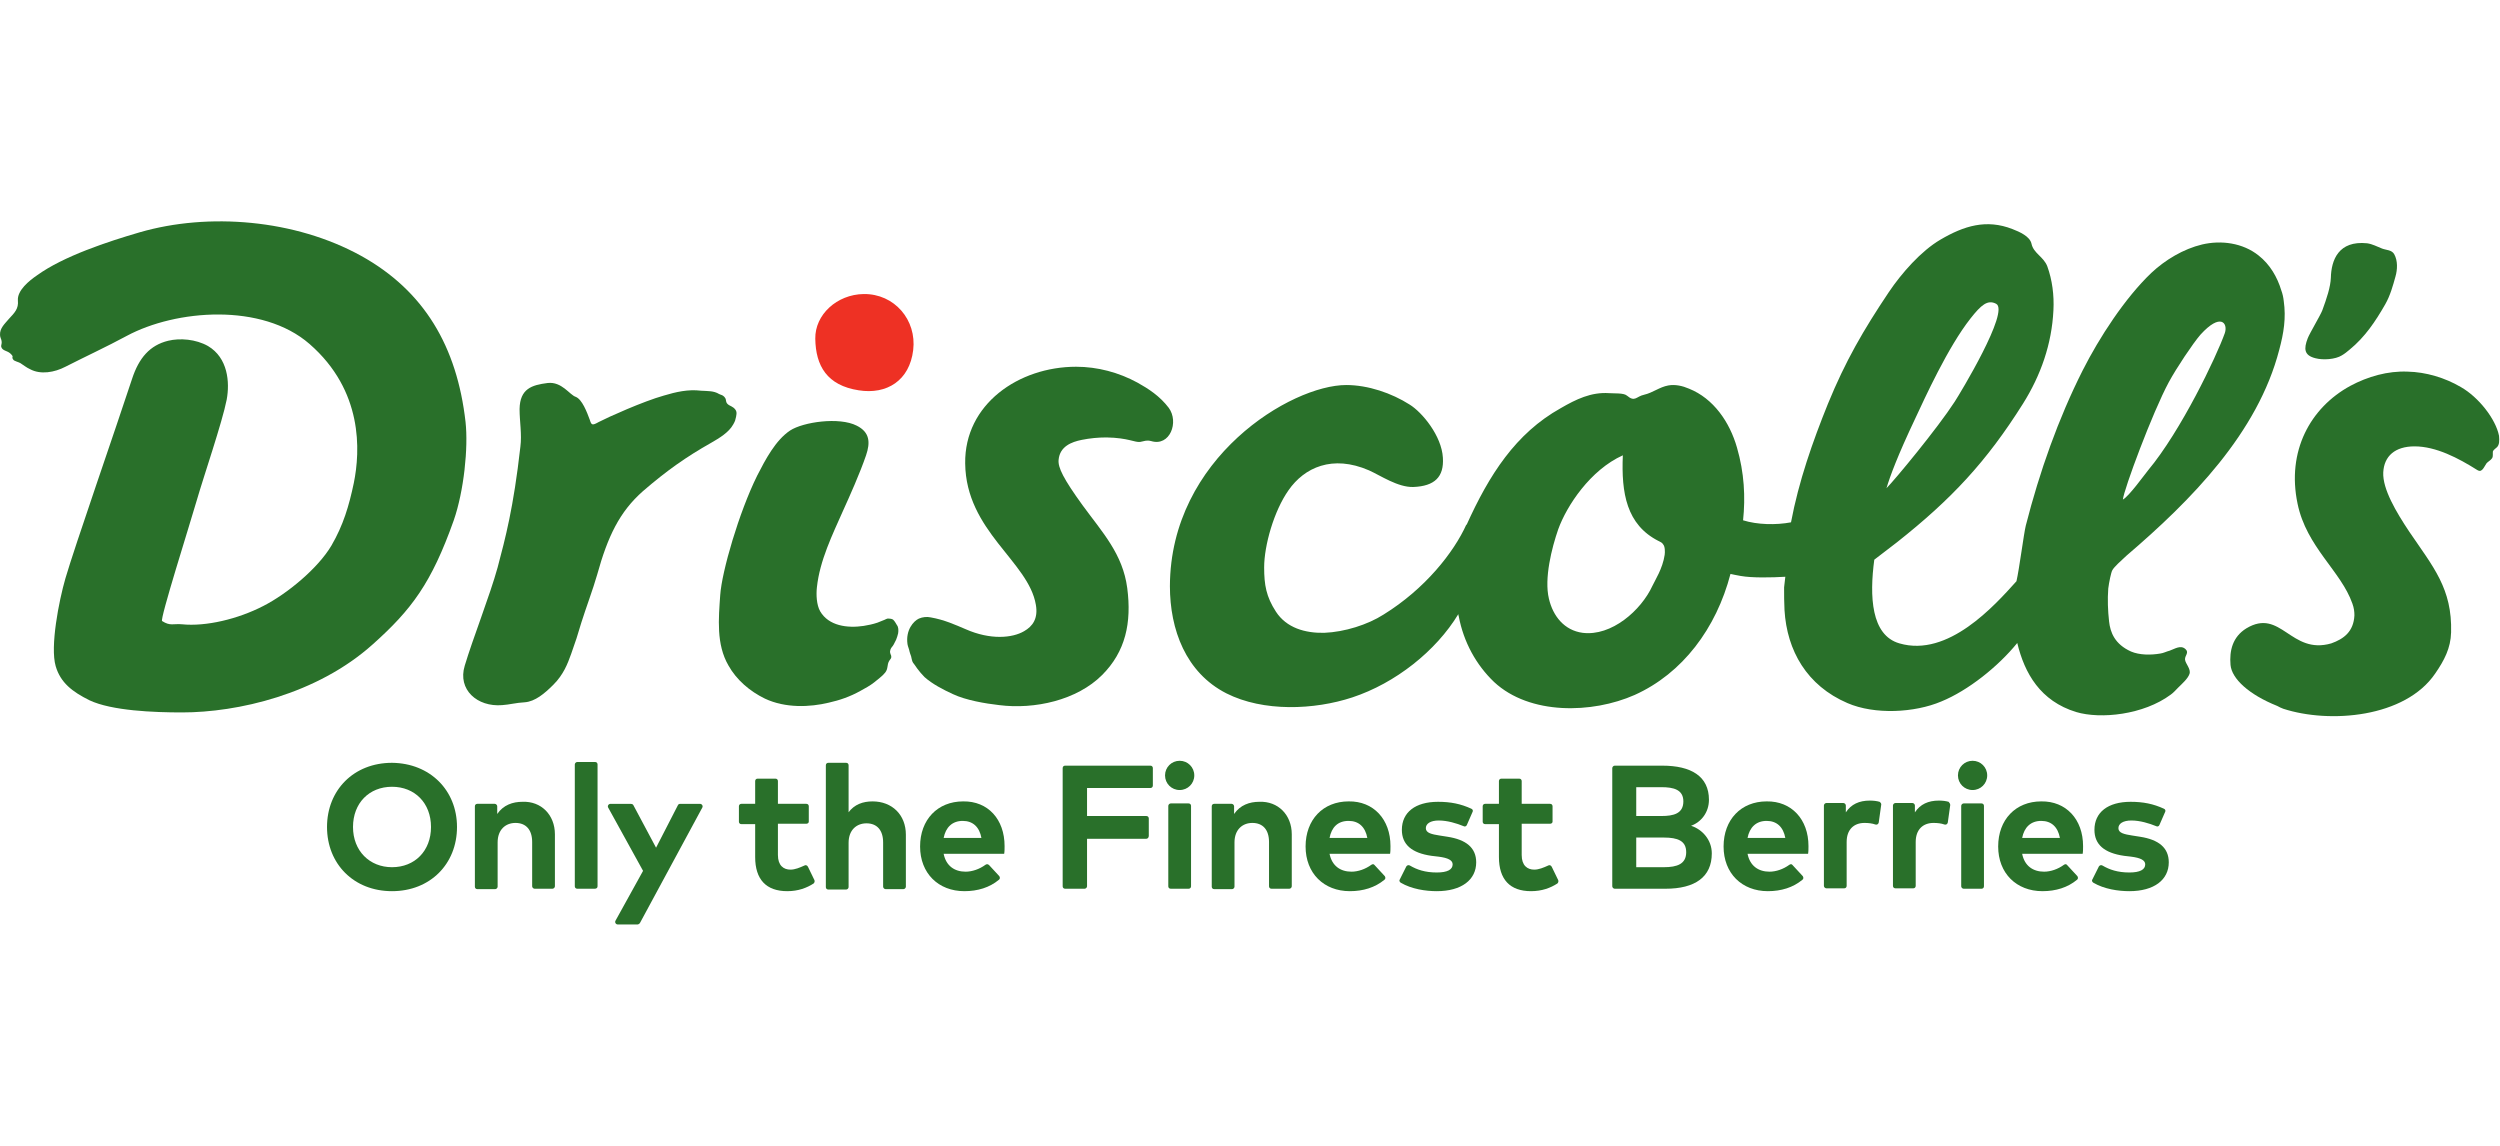
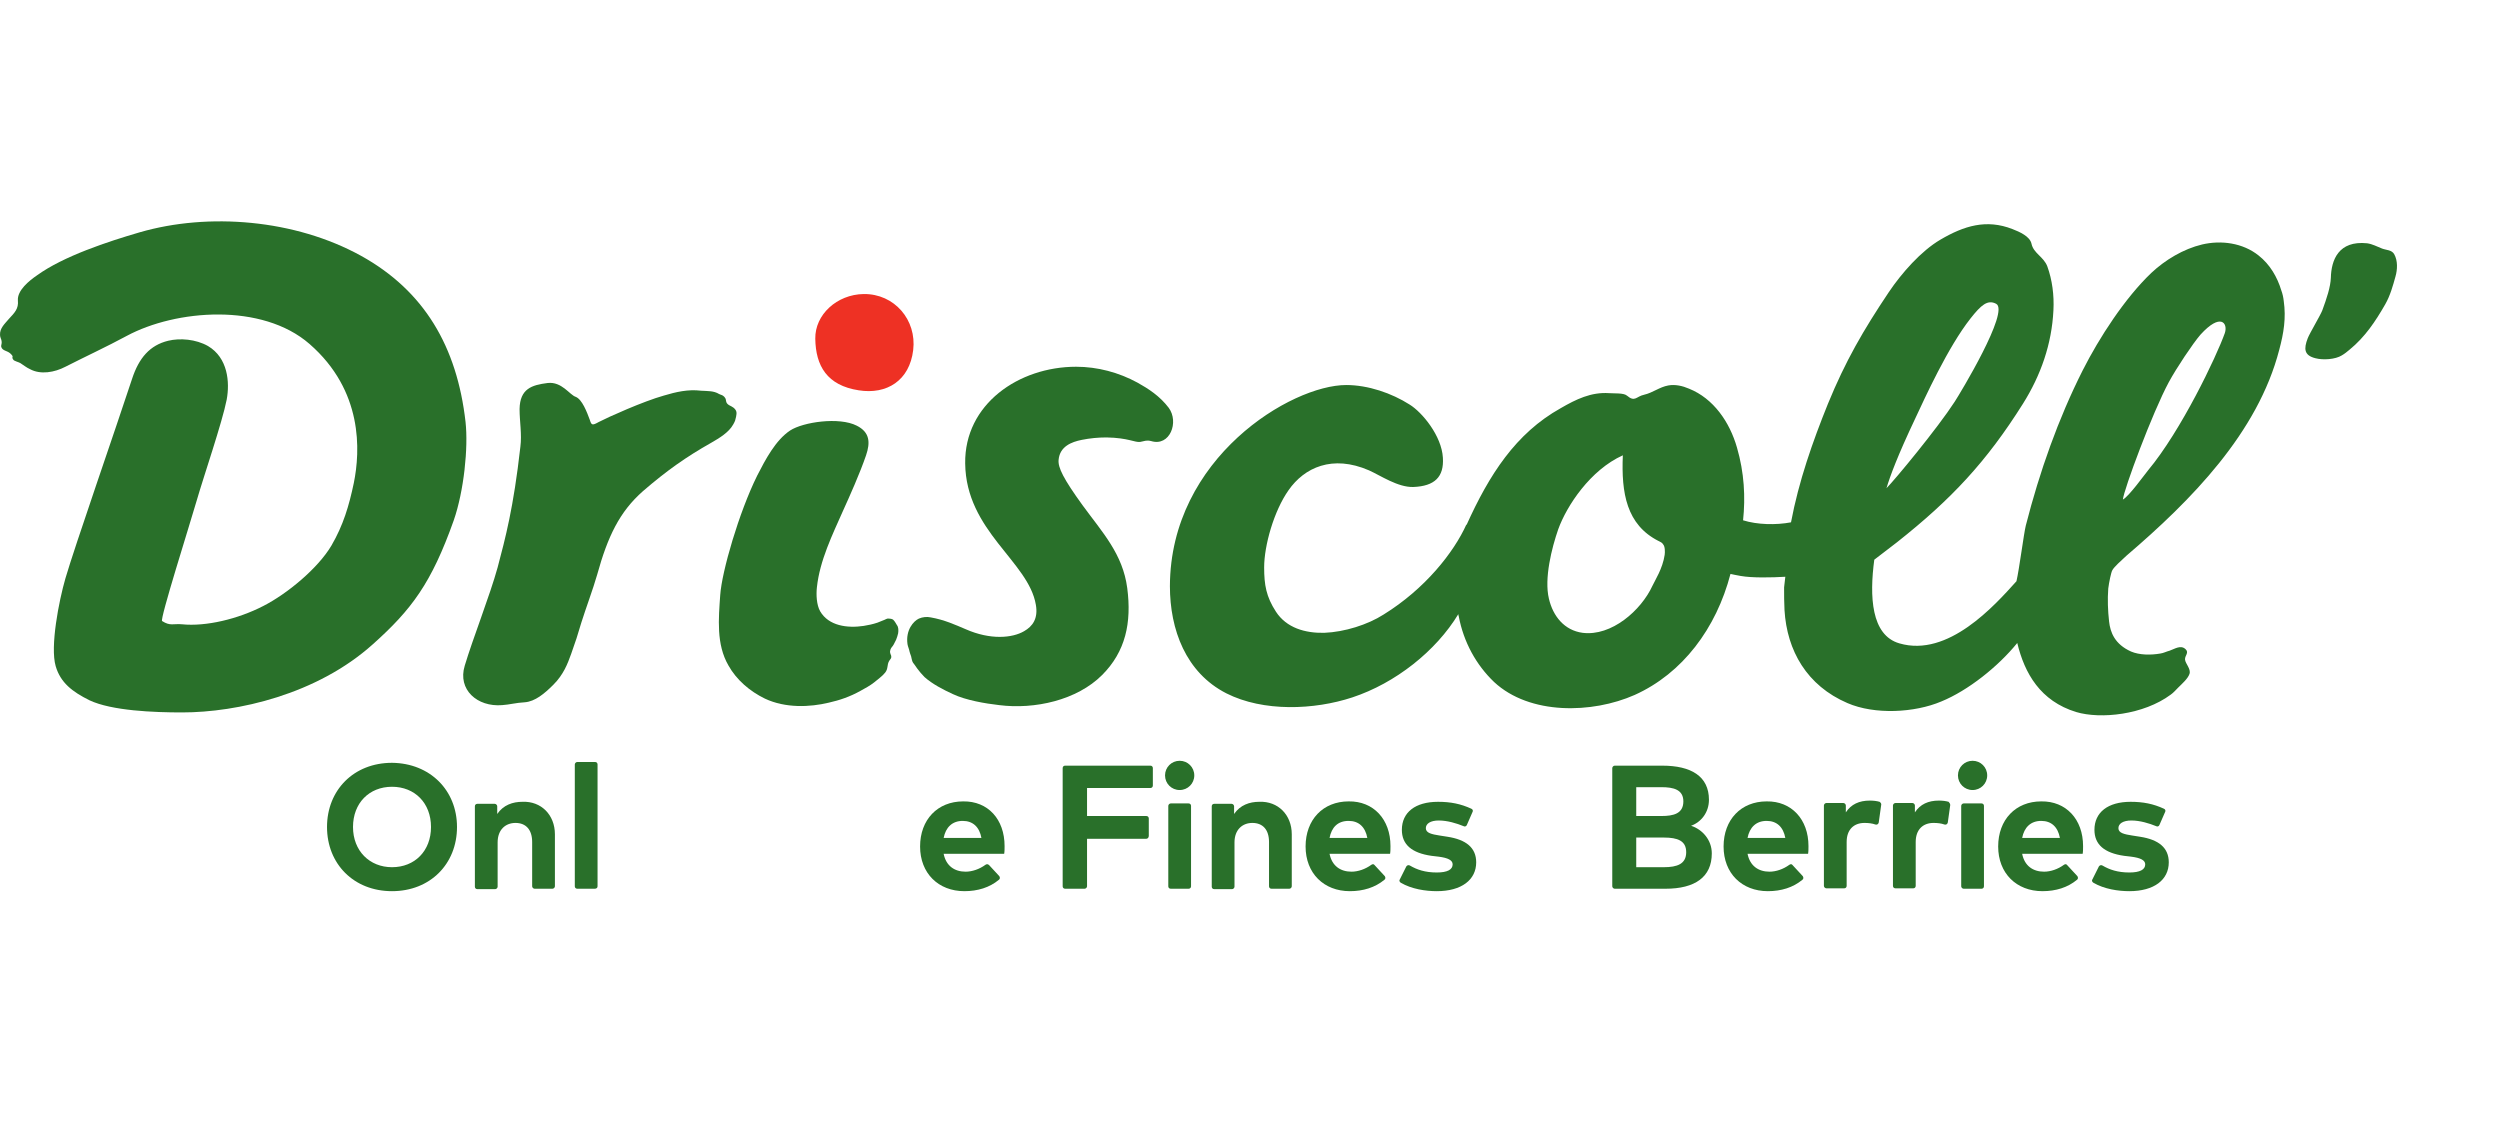
<svg xmlns="http://www.w3.org/2000/svg" width="192" height="88" viewBox="0 0 192 88" fill="none">
  <path d="M35.098 63.513C35.098 66.352 33.039 68.442 30.106 68.442C27.174 68.442 25.115 66.352 25.115 63.513C25.115 60.674 27.174 58.584 30.106 58.584C33.039 58.615 35.098 60.705 35.098 63.513ZM27.111 63.513C27.111 65.353 28.39 66.601 30.106 66.601C31.853 66.601 33.101 65.353 33.101 63.513C33.101 61.672 31.853 60.424 30.106 60.424C28.359 60.424 27.111 61.672 27.111 63.513Z" fill="#29702A" />
  <path d="M42.617 64.074V68.067C42.617 68.161 42.523 68.255 42.429 68.255H41.057C40.963 68.255 40.87 68.161 40.87 68.067V64.667C40.87 63.731 40.401 63.201 39.59 63.201C38.842 63.201 38.218 63.7 38.218 64.698V68.099C38.218 68.192 38.124 68.286 38.031 68.286H36.658C36.533 68.286 36.471 68.192 36.471 68.099V61.922C36.471 61.797 36.564 61.734 36.658 61.734H37.999C38.093 61.734 38.187 61.828 38.187 61.922V62.514C38.654 61.828 39.372 61.578 40.121 61.578C41.556 61.516 42.617 62.577 42.617 64.074Z" fill="#29702A" />
  <path d="M45.674 68.255H44.332C44.208 68.255 44.145 68.161 44.145 68.067V58.708C44.145 58.615 44.239 58.521 44.332 58.521H45.705C45.83 58.521 45.892 58.615 45.892 58.708V68.067C45.892 68.192 45.799 68.255 45.674 68.255Z" fill="#29702A" />
-   <path d="M48.95 71H47.452C47.296 71 47.203 70.844 47.265 70.719L49.387 66.882L46.704 62.015C46.641 61.891 46.735 61.735 46.891 61.735H48.451C48.513 61.735 48.607 61.766 48.638 61.828L50.385 65.104L52.069 61.828C52.101 61.766 52.163 61.735 52.257 61.735H53.754C53.91 61.735 54.004 61.891 53.941 62.015L49.137 70.906C49.075 70.969 49.012 71 48.95 71Z" fill="#29702A" />
-   <path d="M61.928 63.263H59.744V65.665C59.744 66.476 60.18 66.788 60.711 66.788C61.054 66.788 61.428 66.632 61.772 66.476C61.865 66.414 61.99 66.445 62.052 66.57L62.551 67.6C62.583 67.693 62.551 67.787 62.489 67.849C61.959 68.192 61.303 68.442 60.461 68.442C58.839 68.442 57.997 67.537 57.997 65.821V63.294H56.936C56.811 63.294 56.749 63.201 56.749 63.107V61.922C56.749 61.797 56.842 61.734 56.936 61.734H57.997V59.987C57.997 59.863 58.09 59.8 58.184 59.8H59.556C59.681 59.8 59.744 59.894 59.744 59.987V61.734H61.928C62.052 61.734 62.115 61.828 62.115 61.922V63.107C62.115 63.201 62.021 63.263 61.928 63.263Z" fill="#29702A" />
-   <path d="M65.141 62.421C65.609 61.766 66.295 61.547 67.013 61.547C68.51 61.547 69.571 62.577 69.571 64.105V68.099C69.571 68.192 69.478 68.286 69.384 68.286H68.011C67.918 68.286 67.824 68.192 67.824 68.099V64.698C67.824 63.762 67.356 63.232 66.545 63.232C65.796 63.232 65.172 63.731 65.172 64.729V68.13C65.172 68.223 65.079 68.317 64.985 68.317H63.612C63.488 68.317 63.425 68.223 63.425 68.13V58.771C63.425 58.646 63.519 58.584 63.612 58.584H64.985C65.11 58.584 65.172 58.677 65.172 58.771V62.421H65.141Z" fill="#29702A" />
  <path d="M77.152 64.979C77.152 65.166 77.152 65.416 77.121 65.572H72.472C72.66 66.508 73.315 66.945 74.157 66.945C74.656 66.945 75.218 66.757 75.686 66.414C75.779 66.352 75.873 66.352 75.967 66.445L76.746 67.288C76.809 67.381 76.809 67.506 76.715 67.568C75.998 68.161 75.093 68.442 74.064 68.442C72.067 68.442 70.663 67.069 70.663 65.01C70.663 62.951 72.005 61.547 73.97 61.547C75.873 61.516 77.152 62.92 77.152 64.979ZM72.472 64.355H75.374C75.218 63.513 74.719 63.045 73.939 63.045C73.128 63.045 72.629 63.544 72.472 64.355Z" fill="#29702A" />
  <path d="M88.04 64.418H83.485V68.067C83.485 68.161 83.391 68.255 83.298 68.255H81.8C81.675 68.255 81.613 68.161 81.613 68.067V58.989C81.613 58.864 81.707 58.802 81.8 58.802H88.352C88.476 58.802 88.539 58.896 88.539 58.989V60.331C88.539 60.456 88.445 60.518 88.352 60.518H83.485V62.67H88.04C88.164 62.67 88.227 62.764 88.227 62.858V64.199C88.227 64.324 88.133 64.418 88.04 64.418Z" fill="#29702A" />
  <path d="M91.721 59.551C91.721 60.175 91.222 60.674 90.598 60.674C89.974 60.674 89.475 60.175 89.475 59.551C89.475 58.927 89.974 58.428 90.598 58.428C91.222 58.428 91.721 58.927 91.721 59.551ZM91.284 68.255H89.912C89.787 68.255 89.725 68.161 89.725 68.068V61.891C89.725 61.797 89.818 61.703 89.912 61.703H91.284C91.409 61.703 91.472 61.797 91.472 61.891V68.068C91.472 68.192 91.378 68.255 91.284 68.255Z" fill="#29702A" />
  <path d="M99.208 64.074V68.067C99.208 68.161 99.114 68.255 99.021 68.255H97.648C97.523 68.255 97.461 68.161 97.461 68.067V64.667C97.461 63.731 96.993 63.201 96.182 63.201C95.433 63.201 94.809 63.7 94.809 64.698V68.099C94.809 68.192 94.716 68.286 94.622 68.286H93.249C93.124 68.286 93.062 68.192 93.062 68.099V61.922C93.062 61.797 93.156 61.734 93.249 61.734H94.591C94.684 61.734 94.778 61.828 94.778 61.922V62.514C95.246 61.828 95.963 61.578 96.712 61.578C98.147 61.516 99.208 62.577 99.208 64.074Z" fill="#29702A" />
  <path d="M106.789 64.979C106.789 65.166 106.789 65.416 106.758 65.572H102.109C102.297 66.508 102.952 66.945 103.794 66.945C104.293 66.945 104.855 66.757 105.323 66.414C105.416 66.352 105.51 66.352 105.572 66.445L106.352 67.288C106.415 67.381 106.415 67.506 106.321 67.568C105.603 68.161 104.699 68.442 103.669 68.442C101.673 68.442 100.269 67.069 100.269 65.01C100.269 62.951 101.61 61.547 103.576 61.547C105.479 61.516 106.789 62.92 106.789 64.979ZM102.109 64.355H105.011C104.855 63.513 104.356 63.045 103.576 63.045C102.733 63.045 102.265 63.544 102.109 64.355Z" fill="#29702A" />
  <path d="M112.655 63.357C112.623 63.45 112.499 63.513 112.405 63.45C111.875 63.232 111.157 63.014 110.502 63.014C109.847 63.014 109.504 63.263 109.504 63.606C109.504 63.981 109.972 64.074 110.564 64.168L111.157 64.261C112.592 64.48 113.372 65.104 113.372 66.227C113.372 67.568 112.249 68.442 110.346 68.442C109.504 68.442 108.412 68.286 107.569 67.787C107.476 67.724 107.445 67.6 107.507 67.537L108.006 66.539C108.069 66.445 108.193 66.414 108.287 66.477C108.817 66.788 109.441 67.007 110.346 67.007C111.157 67.007 111.563 66.788 111.563 66.383C111.563 66.071 111.22 65.884 110.471 65.79L109.94 65.728C108.412 65.509 107.663 64.854 107.663 63.731C107.663 62.39 108.693 61.579 110.44 61.579C111.407 61.579 112.187 61.735 112.998 62.109C113.091 62.14 113.154 62.265 113.091 62.358L112.655 63.357Z" fill="#29702A" />
-   <path d="M119.049 63.263H116.866V65.665C116.866 66.476 117.302 66.788 117.833 66.788C118.176 66.788 118.55 66.632 118.893 66.476C118.987 66.414 119.112 66.445 119.174 66.57L119.673 67.6C119.704 67.693 119.673 67.787 119.611 67.849C119.081 68.192 118.425 68.442 117.583 68.442C115.961 68.442 115.118 67.537 115.118 65.821V63.294H114.058C113.933 63.294 113.871 63.201 113.871 63.107V61.922C113.871 61.797 113.964 61.734 114.058 61.734H115.118V59.987C115.118 59.863 115.212 59.8 115.306 59.8H116.678C116.803 59.8 116.866 59.894 116.866 59.987V61.734H119.049C119.174 61.734 119.236 61.828 119.236 61.922V63.107C119.236 63.201 119.143 63.263 119.049 63.263Z" fill="#29702A" />
  <path d="M127.66 58.802C129.874 58.802 131.247 59.613 131.247 61.423C131.247 62.39 130.654 63.138 129.874 63.419C130.748 63.7 131.466 64.511 131.466 65.541C131.466 67.35 130.186 68.255 127.909 68.255H124.009C123.916 68.255 123.822 68.161 123.822 68.067V58.989C123.822 58.896 123.916 58.802 124.009 58.802H127.66ZM125.663 60.455V62.67H127.597C128.533 62.67 129.282 62.483 129.282 61.547C129.282 60.643 128.533 60.455 127.597 60.455H125.663ZM125.663 64.324V66.601H127.784C128.814 66.601 129.5 66.352 129.5 65.447C129.5 64.573 128.845 64.324 127.784 64.324H125.663Z" fill="#29702A" />
  <path d="M138.891 64.979C138.891 65.166 138.891 65.416 138.86 65.572H134.211C134.399 66.508 135.054 66.945 135.896 66.945C136.395 66.945 136.957 66.757 137.425 66.414C137.518 66.352 137.612 66.352 137.674 66.445L138.454 67.288C138.517 67.381 138.517 67.506 138.423 67.568C137.706 68.161 136.801 68.442 135.771 68.442C133.775 68.442 132.371 67.069 132.371 65.01C132.371 62.951 133.712 61.547 135.678 61.547C137.581 61.516 138.891 62.92 138.891 64.979ZM134.211 64.355H137.113C136.957 63.513 136.458 63.045 135.678 63.045C134.867 63.045 134.367 63.544 134.211 64.355Z" fill="#29702A" />
  <path d="M144.474 61.828L144.287 63.169C144.256 63.294 144.162 63.357 144.038 63.325C143.788 63.232 143.476 63.201 143.195 63.201C142.384 63.201 141.823 63.7 141.823 64.667V68.036C141.823 68.161 141.729 68.223 141.636 68.223H140.263C140.169 68.223 140.076 68.13 140.076 68.036V61.859C140.076 61.766 140.169 61.672 140.263 61.672H141.573C141.667 61.672 141.76 61.766 141.76 61.859V62.39C142.166 61.766 142.79 61.485 143.601 61.485C143.882 61.485 144.131 61.516 144.35 61.578C144.443 61.641 144.506 61.734 144.474 61.828Z" fill="#29702A" />
  <path d="M149.778 61.828L149.591 63.169C149.56 63.294 149.466 63.357 149.341 63.325C149.092 63.232 148.78 63.201 148.499 63.201C147.688 63.201 147.126 63.7 147.126 64.667V68.036C147.126 68.161 147.033 68.223 146.939 68.223H145.567C145.442 68.223 145.379 68.13 145.379 68.036V61.859C145.379 61.766 145.473 61.672 145.567 61.672H146.877C146.97 61.672 147.064 61.766 147.064 61.859V62.39C147.47 61.766 148.094 61.485 148.905 61.485C149.185 61.485 149.435 61.516 149.653 61.578C149.716 61.641 149.778 61.734 149.778 61.828Z" fill="#29702A" />
  <path d="M152.617 59.551C152.617 60.175 152.118 60.674 151.494 60.674C150.87 60.674 150.371 60.175 150.371 59.551C150.371 58.927 150.87 58.428 151.494 58.428C152.118 58.428 152.617 58.927 152.617 59.551ZM152.181 68.255H150.808C150.714 68.255 150.621 68.161 150.621 68.068V61.891C150.621 61.797 150.714 61.703 150.808 61.703H152.181C152.305 61.703 152.368 61.797 152.368 61.891V68.068C152.368 68.192 152.274 68.255 152.181 68.255Z" fill="#29702A" />
  <path d="M159.98 64.979C159.98 65.166 159.98 65.416 159.949 65.572H155.301C155.488 66.508 156.143 66.945 156.985 66.945C157.484 66.945 158.046 66.757 158.514 66.414C158.607 66.352 158.701 66.352 158.763 66.445L159.543 67.288C159.606 67.381 159.606 67.506 159.512 67.568C158.795 68.161 157.89 68.442 156.86 68.442C154.864 68.442 153.46 67.069 153.46 65.01C153.46 62.951 154.801 61.547 156.767 61.547C158.67 61.516 159.98 62.92 159.98 64.979ZM155.301 64.355H158.202C158.046 63.513 157.547 63.045 156.767 63.045C155.956 63.045 155.457 63.544 155.301 64.355Z" fill="#29702A" />
  <path d="M165.845 63.357C165.813 63.45 165.689 63.513 165.595 63.45C165.065 63.232 164.347 63.014 163.692 63.014C163.037 63.014 162.694 63.263 162.694 63.606C162.694 63.981 163.162 64.074 163.754 64.168L164.347 64.261C165.782 64.48 166.562 65.104 166.562 66.227C166.562 67.568 165.439 68.442 163.536 68.442C162.694 68.442 161.602 68.286 160.759 67.787C160.666 67.724 160.635 67.6 160.697 67.537L161.196 66.539C161.259 66.445 161.383 66.414 161.477 66.477C162.007 66.788 162.631 67.007 163.536 67.007C164.347 67.007 164.753 66.788 164.753 66.383C164.753 66.071 164.409 65.884 163.661 65.79L163.13 65.728C161.602 65.509 160.853 64.854 160.853 63.731C160.853 62.39 161.883 61.579 163.63 61.579C164.597 61.579 165.377 61.735 166.188 62.109C166.281 62.14 166.344 62.265 166.281 62.358L165.845 63.357Z" fill="#29702A" />
  <path d="M65.952 29.976C68.105 30.319 69.852 29.227 70.133 26.888C70.413 24.579 68.698 22.551 66.327 22.582C64.268 22.614 62.583 24.173 62.614 26.014C62.645 28.104 63.519 29.602 65.952 29.976Z" fill="#EE3124" />
  <path d="M12.449 47.696C13.073 48.101 13.323 47.883 13.978 47.945C15.819 48.133 18.283 47.54 20.217 46.542C22.058 45.606 24.429 43.64 25.458 41.893C26.363 40.333 26.8 38.867 27.174 37.089C27.673 34.624 27.892 30.007 23.774 26.419C20.124 23.237 13.51 23.768 9.735 25.796C8.175 26.638 6.553 27.387 5.024 28.166C4.182 28.603 3.121 28.791 2.31 28.354C2.03 28.229 1.811 28.042 1.562 27.886C1.468 27.823 1.094 27.73 1.031 27.636C0.813 27.355 1.156 27.48 0.782 27.137C0.532 26.919 0.189 26.95 0.095 26.638C0.064 26.544 0.158 26.357 0.126 26.232C0.126 26.076 0.002 25.92 0.002 25.733C-0.03 25.203 0.376 24.86 0.688 24.485C1.125 24.017 1.437 23.705 1.374 23.081C1.312 22.302 2.248 21.553 2.841 21.147C4.868 19.681 8.269 18.558 10.733 17.84C16.006 16.312 22.651 16.842 27.736 19.65C32.571 22.333 35.098 26.607 35.754 32.409C35.972 34.375 35.629 37.713 34.849 39.959C33.133 44.794 31.604 46.822 28.64 49.474C24.335 53.343 18.221 54.715 13.978 54.715C11.825 54.715 8.581 54.59 6.865 53.779C5.555 53.124 4.65 52.438 4.276 51.159C3.839 49.661 4.525 46.136 5.024 44.42C5.711 42.049 8.924 32.815 10.141 29.102C10.671 27.48 11.513 26.513 12.917 26.17C13.822 25.951 15.039 26.045 15.975 26.576C17.503 27.48 17.659 29.352 17.41 30.694C17.067 32.441 15.631 36.621 15.101 38.462C14.54 40.396 12.262 47.571 12.449 47.696Z" fill="#29702A" />
  <path d="M45.3 32.253C45.081 31.661 44.707 30.662 44.208 30.475C43.74 30.319 43.147 29.29 42.055 29.415C40.838 29.57 39.934 29.851 39.903 31.411C39.903 32.378 40.09 33.345 39.965 34.312C39.435 39.023 38.811 41.332 38.218 43.578C37.625 45.73 36.315 49.037 35.691 51.128C35.129 52.968 36.658 54.31 38.561 54.154C39.091 54.123 39.653 53.967 40.308 53.935C41.088 53.873 41.806 53.28 42.492 52.594C43.272 51.814 43.584 51.003 43.864 50.223C44.208 49.256 44.364 48.788 44.645 47.821C44.988 46.729 45.549 45.231 45.861 44.139C46.672 41.207 47.577 39.304 49.386 37.713C51.196 36.153 52.693 35.092 54.627 34.001C55.22 33.657 55.969 33.221 56.312 32.597C56.468 32.316 56.468 32.285 56.531 32.004C56.593 31.692 56.593 31.536 56.343 31.317C56.156 31.162 55.875 31.13 55.782 30.881C55.719 30.662 55.782 30.662 55.626 30.475C55.47 30.319 55.407 30.35 55.22 30.257C54.815 30.007 54.347 30.038 53.848 30.007C52.849 29.883 51.913 30.101 50.977 30.382C49.418 30.818 46.703 32.035 45.986 32.409C45.487 32.69 45.424 32.659 45.3 32.253Z" fill="#29702A" />
  <path d="M177.825 27.512C178.417 27.668 179.353 27.605 179.853 27.293C180.071 27.168 180.258 27.012 180.445 26.856C181.631 25.889 182.442 24.672 183.191 23.362C183.565 22.707 183.783 21.927 183.971 21.241C184.126 20.71 184.158 20.024 183.877 19.525C183.69 19.182 183.253 19.213 182.941 19.088C182.535 18.932 182.223 18.745 181.787 18.683C179.603 18.464 179.041 19.962 179.01 21.334C178.979 22.052 178.698 22.894 178.355 23.83C178.199 24.236 177.388 25.577 177.232 25.983C176.92 26.794 176.951 27.293 177.825 27.512Z" fill="#29702A" />
  <path d="M68.603 47.602C68.541 47.54 68.385 47.509 68.26 47.509C68.104 47.477 67.979 47.602 67.854 47.633C67.698 47.696 67.542 47.758 67.386 47.821C67.012 47.945 66.7 48.008 66.326 48.07C65.078 48.257 63.643 48.07 62.988 46.947C62.707 46.448 62.676 45.668 62.738 45.106C62.956 43.047 63.924 41.082 64.766 39.179C65.234 38.15 66.045 36.34 66.513 34.968C66.856 33.969 66.794 33.189 65.795 32.69C64.454 32.004 61.677 32.409 60.679 33.064C59.556 33.813 58.776 35.311 58.152 36.527C56.748 39.366 55.438 43.89 55.313 45.699C55.188 47.509 55.001 49.474 55.937 51.096C56.561 52.219 57.591 53.093 58.745 53.654C60.336 54.403 62.208 54.31 63.643 53.966C64.485 53.779 65.296 53.498 66.076 53.062C66.419 52.874 66.825 52.656 67.137 52.407C67.386 52.188 67.761 51.939 67.979 51.658C68.229 51.346 68.104 51.065 68.291 50.753C68.385 50.597 68.478 50.566 68.447 50.379C68.416 50.254 68.354 50.192 68.354 50.036C68.385 49.817 68.447 49.755 68.572 49.599C68.665 49.474 68.728 49.287 68.822 49.131C68.884 48.975 68.946 48.788 68.978 48.632C69.009 48.413 69.009 48.164 68.884 48.008C68.79 47.852 68.728 47.727 68.603 47.602Z" fill="#29702A" />
  <path d="M162.226 43.796C162.351 43.547 162.912 43.048 163.318 42.673C168.278 38.43 173.395 33.252 175.048 26.856C175.391 25.577 175.578 24.423 175.391 23.113C175.36 22.832 175.298 22.551 175.204 22.302C174.892 21.272 174.331 20.305 173.457 19.619C172.24 18.651 170.587 18.433 169.121 18.776C167.686 19.119 166.282 19.962 165.221 20.96C163.193 22.894 161.228 25.92 159.949 28.447C158.077 32.16 156.642 36.215 155.581 40.365C155.425 40.989 155.082 43.703 154.864 44.639C153.179 46.51 149.623 50.504 145.879 49.412C143.695 48.788 143.57 45.793 143.945 42.985C143.945 42.985 144.849 42.299 145.692 41.644C149.872 38.337 152.555 35.467 155.363 31.006C156.735 28.822 157.578 26.42 157.703 23.83C157.765 22.676 157.609 21.491 157.235 20.461C156.954 19.712 156.174 19.463 156.018 18.714C155.893 18.152 155.113 17.809 154.552 17.591C152.555 16.811 150.839 17.341 149.03 18.402C147.532 19.276 146.035 20.991 145.068 22.426C143.102 25.359 141.73 27.73 140.388 31.006C139.203 33.938 138.142 36.964 137.549 40.115C136.395 40.333 134.96 40.302 133.868 39.959C134.055 38.181 133.962 36.309 133.4 34.375C132.839 32.409 131.591 30.6 129.719 29.851C129.22 29.633 128.658 29.508 128.128 29.602C127.441 29.727 126.942 30.163 126.256 30.319C125.663 30.444 125.57 30.912 124.946 30.382C124.696 30.163 123.947 30.226 123.573 30.194C122.2 30.101 121.046 30.662 119.861 31.349C116.398 33.283 114.37 36.465 112.623 40.333V40.271C111.656 42.424 109.441 45.231 106.259 47.197C105.042 47.977 103.264 48.538 101.704 48.601C100.238 48.632 98.803 48.226 97.992 46.978C97.243 45.824 97.087 44.919 97.087 43.578C97.087 41.893 97.836 39.242 98.959 37.651C100.175 35.904 102.328 34.905 105.136 36.122C106.04 36.527 107.351 37.432 108.536 37.401C110.19 37.339 110.907 36.621 110.814 35.155C110.72 33.47 109.222 31.661 108.255 31.068C106.883 30.194 105.073 29.57 103.389 29.57C99.177 29.57 89.88 35.155 89.849 45.013C89.849 48.351 91.066 51.658 94.186 53.249C97.024 54.684 100.924 54.528 103.857 53.561C107.163 52.469 110.283 50.005 111.999 47.166C111.999 47.259 112.03 47.322 112.03 47.322C112.405 49.318 113.372 51.065 114.744 52.376C117.49 54.934 122.294 54.809 125.538 53.374C129.22 51.72 131.809 48.258 132.901 44.077C132.901 44.077 133.463 44.202 133.681 44.233C134.554 44.389 136.052 44.358 137.113 44.295L137.019 45.107C137.019 45.699 137.019 46.292 137.05 46.854C137.237 49.973 138.766 52.656 141.886 53.998C143.976 54.902 147.033 54.746 149.092 53.873C151.151 53.031 153.46 51.19 154.926 49.381C155.488 51.72 156.704 53.842 159.45 54.684C161.321 55.246 164.628 54.902 166.719 53.343C166.937 53.187 167.093 52.999 167.28 52.812C167.592 52.5 168.029 52.126 168.154 51.752C168.278 51.377 167.842 50.972 167.81 50.66C167.779 50.348 168.154 50.129 167.842 49.849C167.467 49.505 166.999 49.849 166.625 49.973C166.375 50.036 166.157 50.16 165.907 50.192C165.19 50.316 164.316 50.316 163.661 50.036C162.413 49.474 162.07 48.569 161.977 47.727C161.883 46.885 161.852 46.042 161.914 45.2C161.977 44.701 162.133 43.952 162.226 43.796ZM166.563 29.352C167.155 28.26 168.403 26.388 168.996 25.702C170.556 23.986 171.117 24.828 170.868 25.577C170.213 27.418 167.498 33.096 164.971 36.122C164.691 36.465 163.505 38.118 163.037 38.368C163.1 37.619 165.315 31.661 166.563 29.352ZM147.096 32.129C147.813 30.6 149.591 26.669 151.338 24.454C152.15 23.425 152.649 22.988 153.304 23.331C154.364 23.893 150.527 30.226 150.122 30.85C148.811 32.877 145.536 36.839 144.881 37.495C145.161 36.559 145.723 35.03 147.096 32.129ZM127.847 42.611C127.691 43.672 127.098 44.576 126.911 44.982C126.038 46.885 123.76 48.881 121.545 48.601C120.141 48.413 119.268 47.322 118.956 45.98C118.582 44.42 119.174 42.081 119.673 40.645C120.329 38.836 122.138 36.091 124.634 34.968C124.509 37.869 124.915 40.302 127.379 41.55C127.504 41.612 127.66 41.675 127.722 41.8C127.878 41.956 127.878 42.392 127.847 42.611Z" fill="#29702A" />
  <path d="M89.756 31.317C89.069 30.413 88.196 29.851 87.353 29.383C85.918 28.603 84.296 28.166 82.643 28.166C78.244 28.166 74.064 31.037 74.126 35.591C74.188 40.801 78.993 43.11 79.554 46.448C79.741 47.509 79.305 48.101 78.649 48.476C77.745 49.006 76.06 49.162 74.157 48.32C73.346 47.977 72.535 47.602 71.474 47.415C71.193 47.353 70.85 47.384 70.569 47.509C70.164 47.696 69.54 48.382 69.696 49.474C69.727 49.661 69.821 49.848 69.852 50.036C69.914 50.285 69.977 50.348 70.008 50.566C70.07 50.816 70.07 50.847 70.226 51.034C70.289 51.127 70.382 51.252 70.445 51.346C70.632 51.595 70.788 51.783 71.006 52.001C71.599 52.531 72.441 52.968 73.19 53.311C74.188 53.779 75.654 54.029 76.746 54.154C79.46 54.497 82.705 53.779 84.639 51.845C86.449 50.036 86.917 47.821 86.573 45.169C86.23 42.548 84.67 40.895 83.142 38.805C81.675 36.777 81.239 35.903 81.301 35.311C81.395 34.281 82.299 33.938 83.079 33.782C83.703 33.657 84.327 33.595 84.982 33.595C86.667 33.626 87.166 34 87.572 33.938C87.915 33.876 88.04 33.782 88.414 33.876C89.849 34.312 90.567 32.409 89.756 31.317Z" fill="#29702A" />
-   <path d="M191.769 34.343C191.676 34.437 191.52 34.531 191.457 34.655C191.426 34.811 191.489 35.03 191.395 35.186C191.302 35.342 191.052 35.467 190.958 35.591C190.896 35.685 190.74 35.966 190.678 36.028C190.584 36.122 190.49 36.246 190.241 36.09C188.806 35.186 187.09 34.281 185.436 34.281C183.939 34.281 183.097 35.03 183.034 36.278C182.972 37.557 184.033 39.335 185.031 40.832C186.872 43.547 188.338 45.2 188.244 48.569C188.213 49.786 187.714 50.722 187.028 51.72C184.719 55.121 178.916 55.589 175.36 54.434C175.204 54.372 175.048 54.309 174.892 54.216C172.708 53.342 171.398 52.126 171.304 51.065C171.211 49.973 171.46 48.913 172.521 48.257C175.173 46.666 175.921 50.316 179.041 49.412C180.008 49.068 180.757 48.507 180.819 47.259C180.819 46.978 180.788 46.697 180.663 46.354C179.79 43.858 177.138 42.018 176.452 38.68C175.609 34.655 177.419 31.317 180.507 29.633C181.849 28.915 183.377 28.478 184.906 28.541C186.31 28.572 187.776 29.009 188.993 29.726C190.366 30.506 191.676 32.191 191.925 33.47C191.957 33.844 191.957 34.156 191.769 34.343Z" fill="#29702A" />
</svg>